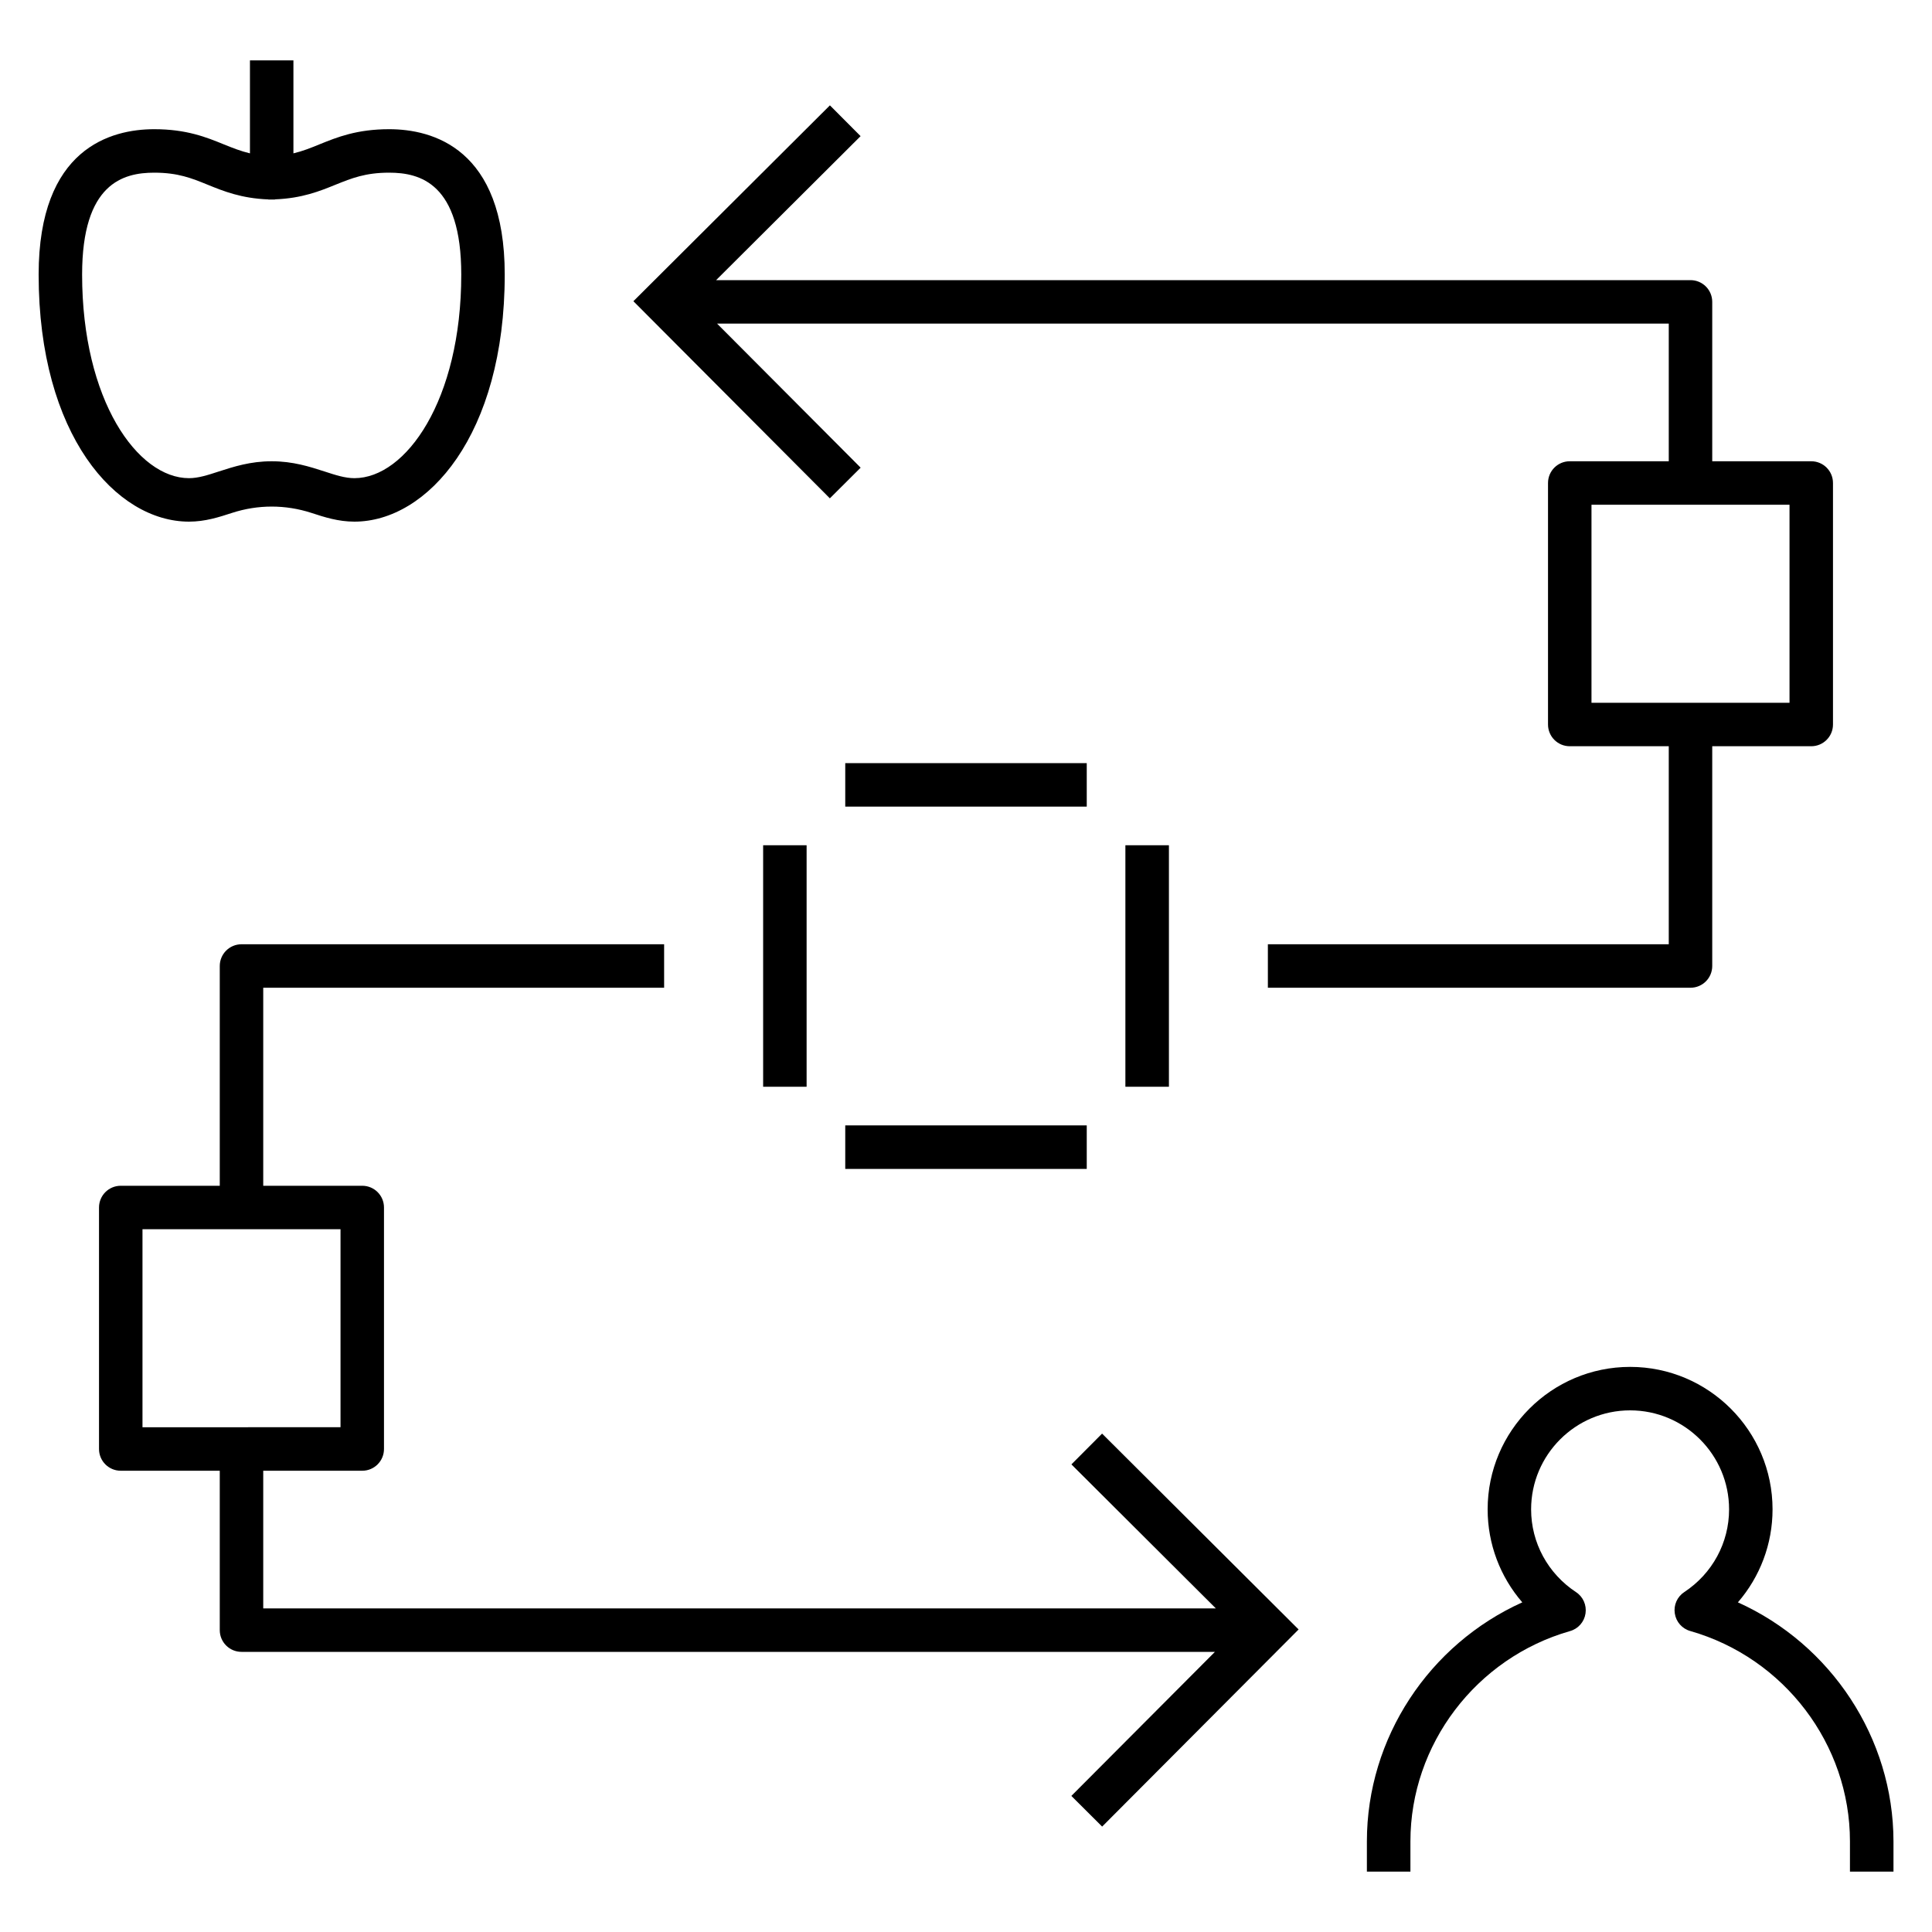
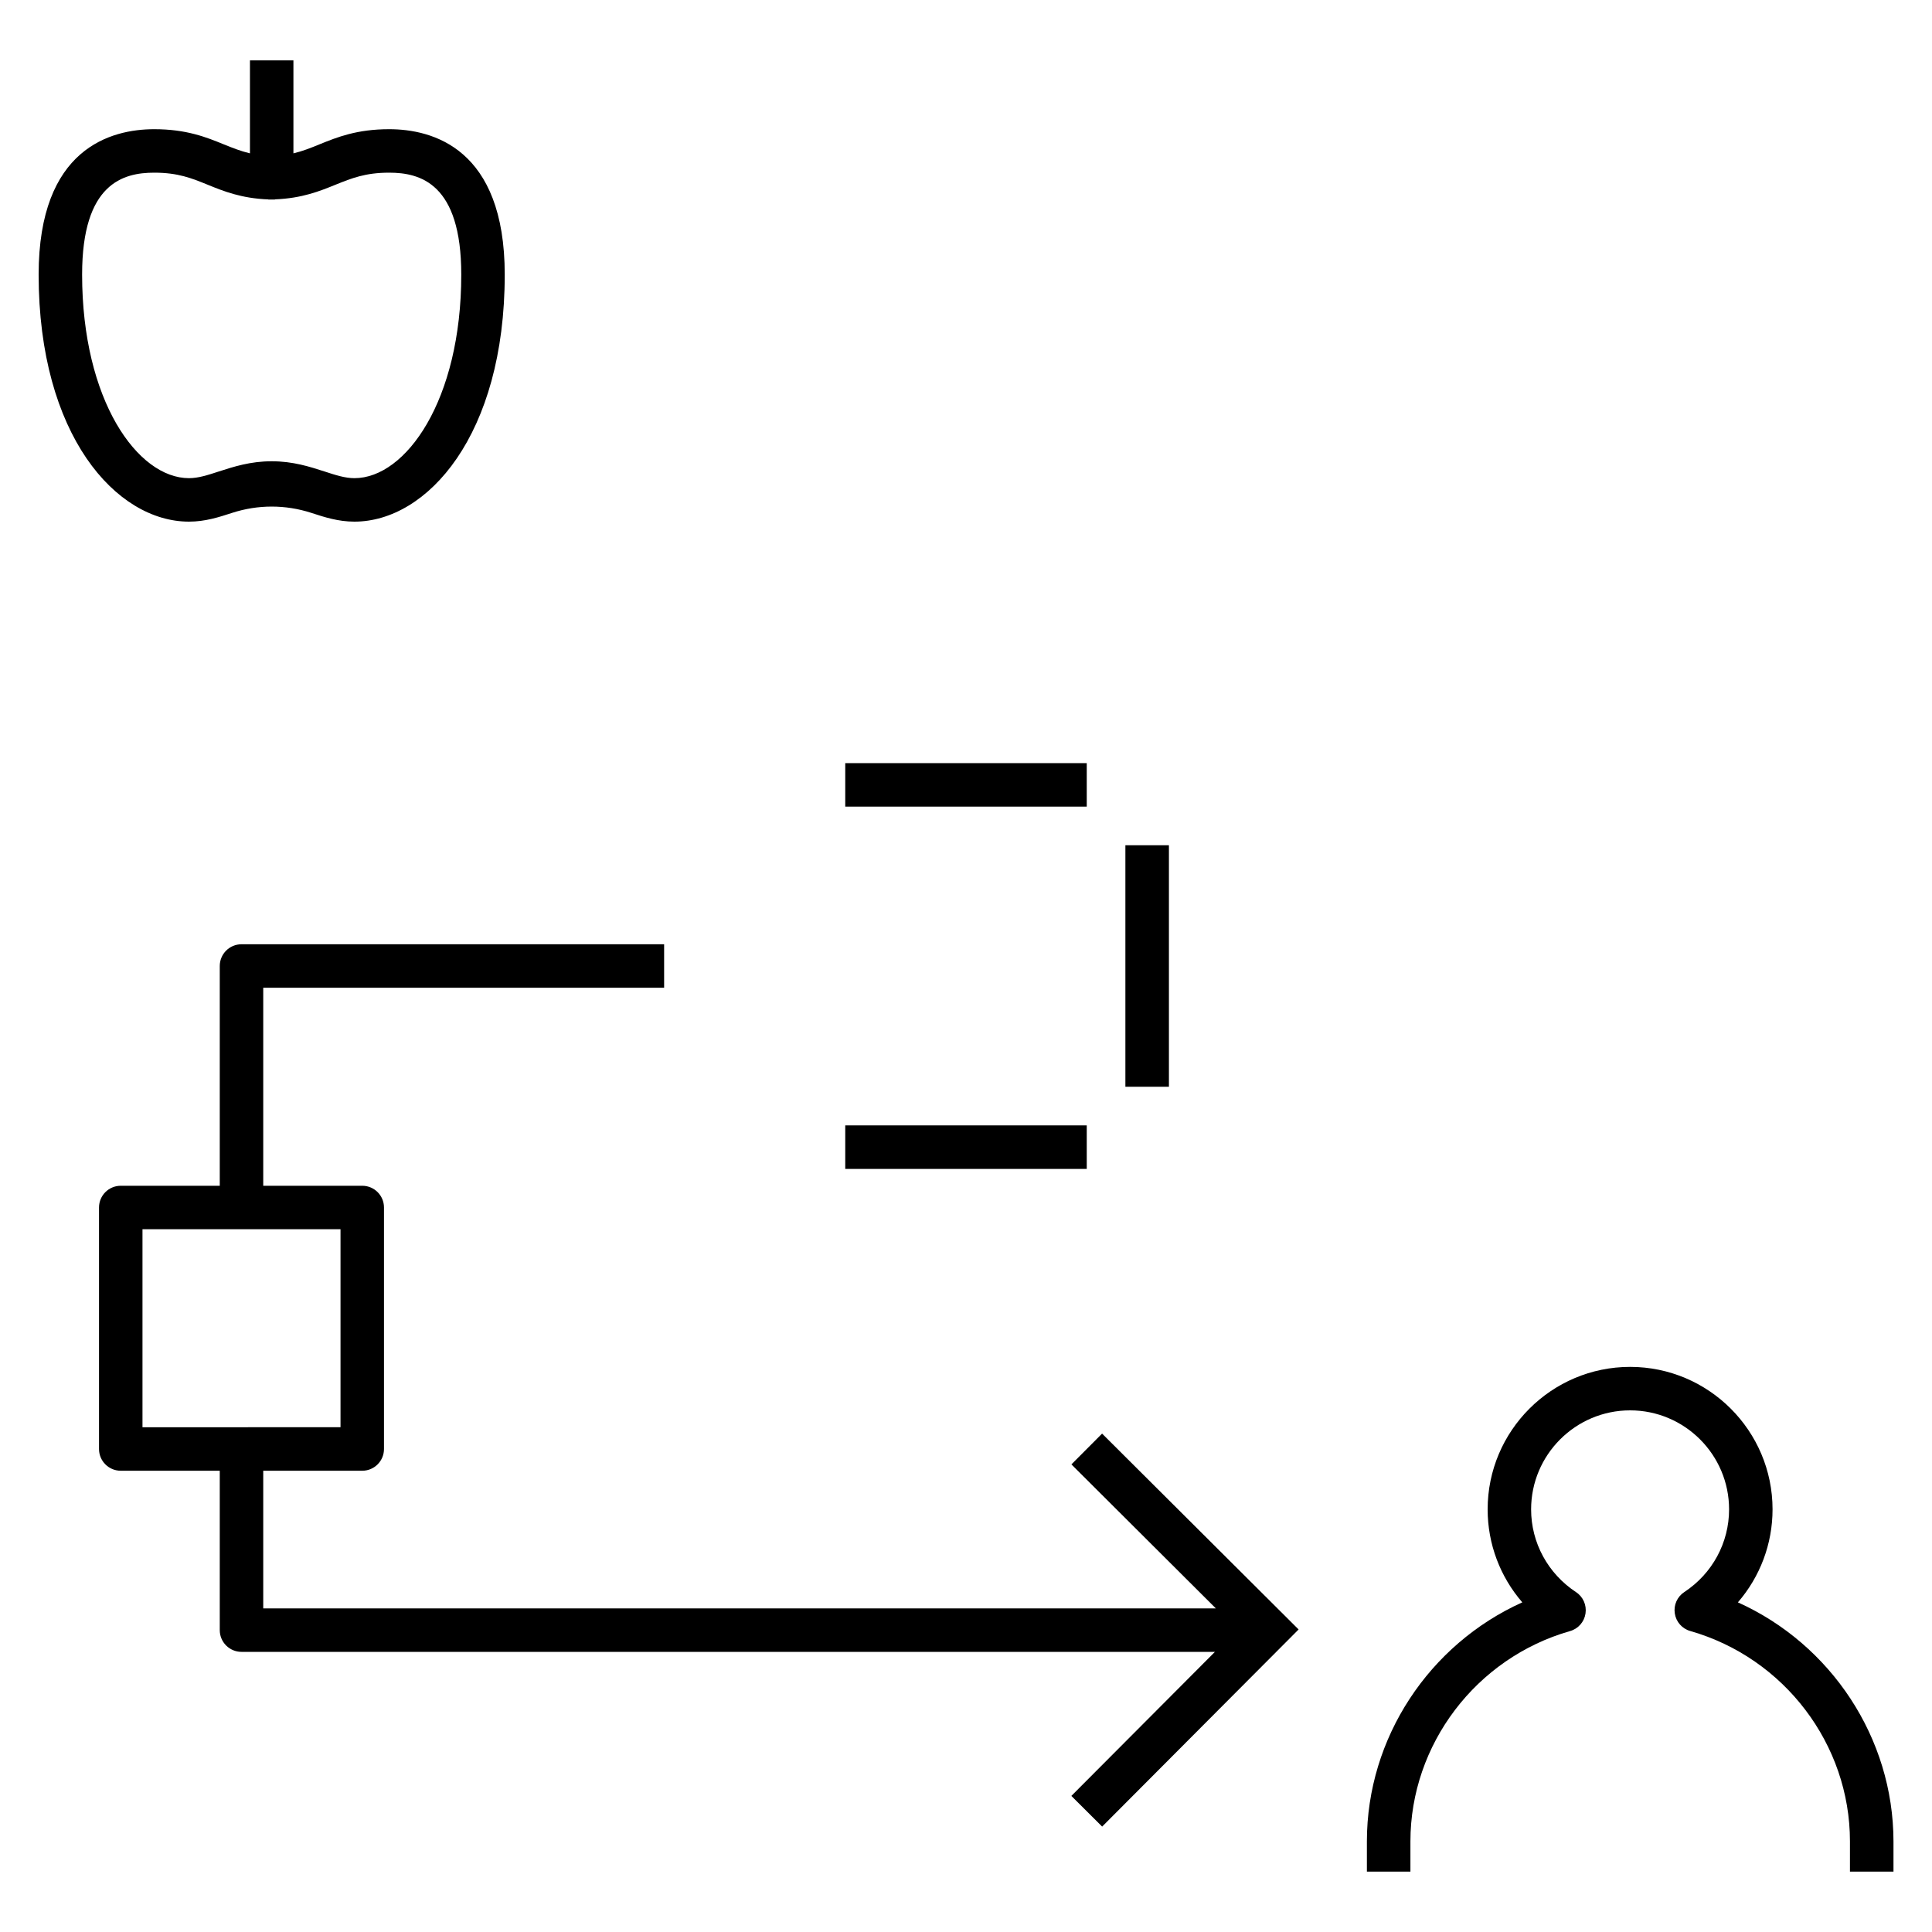
<svg xmlns="http://www.w3.org/2000/svg" fill="#000000" version="1.1" id="Layer_1" viewBox="0 0 32 32" xml:space="preserve">
  <g id="consumer--engagement--food--journey">
    <g id="consumer--engagement--food--journey_1_">
-       <path d="M14.255,7.746L11.877,5.36H27.64v2.28H26c-0.199,0-0.36,0.161-0.36,0.36v4c0,0.199,0.161,0.36,0.36,0.36h1.64v3.28H21    v0.72h7c0.199,0,0.36-0.161,0.36-0.36v-3.64H30c0.199,0,0.36-0.161,0.36-0.36V8c0-0.199-0.161-0.36-0.36-0.36h-1.64V5    c0-0.199-0.161-0.36-0.36-0.36H11.861l2.393-2.385l-0.508-0.51l-3.255,3.244l3.254,3.265L14.255,7.746z M29.64,8.36v3.28h-3.28    V8.36H29.64z" />
      <path d="M17.746,24.255l2.392,2.385H4.36v-2.28H6c0.199,0,0.36-0.161,0.36-0.36v-4c0-0.199-0.161-0.36-0.36-0.36H4.36v-3.28H11    v-0.72H4c-0.199,0-0.36,0.161-0.36,0.36v3.64H2c-0.199,0-0.36,0.161-0.36,0.36v4c0,0.199,0.161,0.36,0.36,0.36h1.64V27    c0,0.199,0.161,0.36,0.36,0.36h16.123l-2.378,2.386l0.51,0.508l3.254-3.265l-3.255-3.244L17.746,24.255z M2.36,23.64v-3.28h3.28    v3.279L2.36,23.64L2.36,23.64z" />
      <rect x="18.64" y="14" width="0.721" height="4" />
      <rect x="14" y="12.64" width="4" height="0.72" />
      <rect x="14" y="18.64" width="4" height="0.721" />
      <path d="M3.13,8.64c0.268,0,0.496-0.074,0.717-0.146c0.427-0.138,0.88-0.138,1.307,0C5.374,8.566,5.603,8.64,5.87,8.64    c1.207,0,2.49-1.434,2.49-4.092c0-2.095-1.2-2.408-1.915-2.408c-0.534,0-0.863,0.133-1.154,0.251    C5.147,2.45,5.015,2.503,4.86,2.54V1H4.14v1.54C3.985,2.503,3.853,2.45,3.709,2.392C3.418,2.273,3.089,2.14,2.555,2.14    C1.84,2.14,0.64,2.453,0.64,4.548C0.64,7.206,1.923,8.64,3.13,8.64z M2.555,2.86c0.394,0,0.62,0.092,0.883,0.199    s0.559,0.227,1.007,0.244v0.002c0.038,0,0.073,0,0.109,0V3.302c0.448-0.017,0.744-0.137,1.007-0.244    C5.825,2.952,6.051,2.86,6.445,2.86c0.513,0,1.195,0.175,1.195,1.688c0,2.083-0.919,3.372-1.77,3.372    c-0.154,0-0.312-0.051-0.495-0.111C5.13,7.73,4.853,7.64,4.5,7.64S3.87,7.73,3.625,7.809C3.442,7.869,3.284,7.92,3.13,7.92    c-0.851,0-1.77-1.29-1.77-3.372C1.36,3.035,2.042,2.86,2.555,2.86z" />
      <path d="M28.785,26.54c0.366-0.423,0.574-0.966,0.574-1.54c0-1.302-1.059-2.36-2.359-2.36c-1.302,0-2.36,1.059-2.36,2.36    c0,0.574,0.208,1.117,0.574,1.54c-1.542,0.695-2.574,2.244-2.574,3.959V31h0.721v-0.501c0-1.605,1.087-3.038,2.643-3.483    c0.136-0.038,0.236-0.152,0.257-0.291c0.021-0.14-0.04-0.278-0.158-0.355c-0.465-0.307-0.743-0.818-0.743-1.37    c0-0.904,0.735-1.64,1.64-1.64c0.903,0,1.639,0.735,1.639,1.64c0,0.552-0.277,1.063-0.741,1.369    c-0.118,0.077-0.18,0.216-0.158,0.355c0.021,0.139,0.121,0.253,0.257,0.291c1.557,0.445,2.644,1.878,2.644,3.483V31h0.721v-0.501    C31.36,28.785,30.327,27.235,28.785,26.54z" />
-       <rect x="12.64" y="14" width="0.72" height="4" />
    </g>
  </g>
  <rect id="_Transparent_Rectangle" style="fill:none;" width="32" height="32" />
</svg>